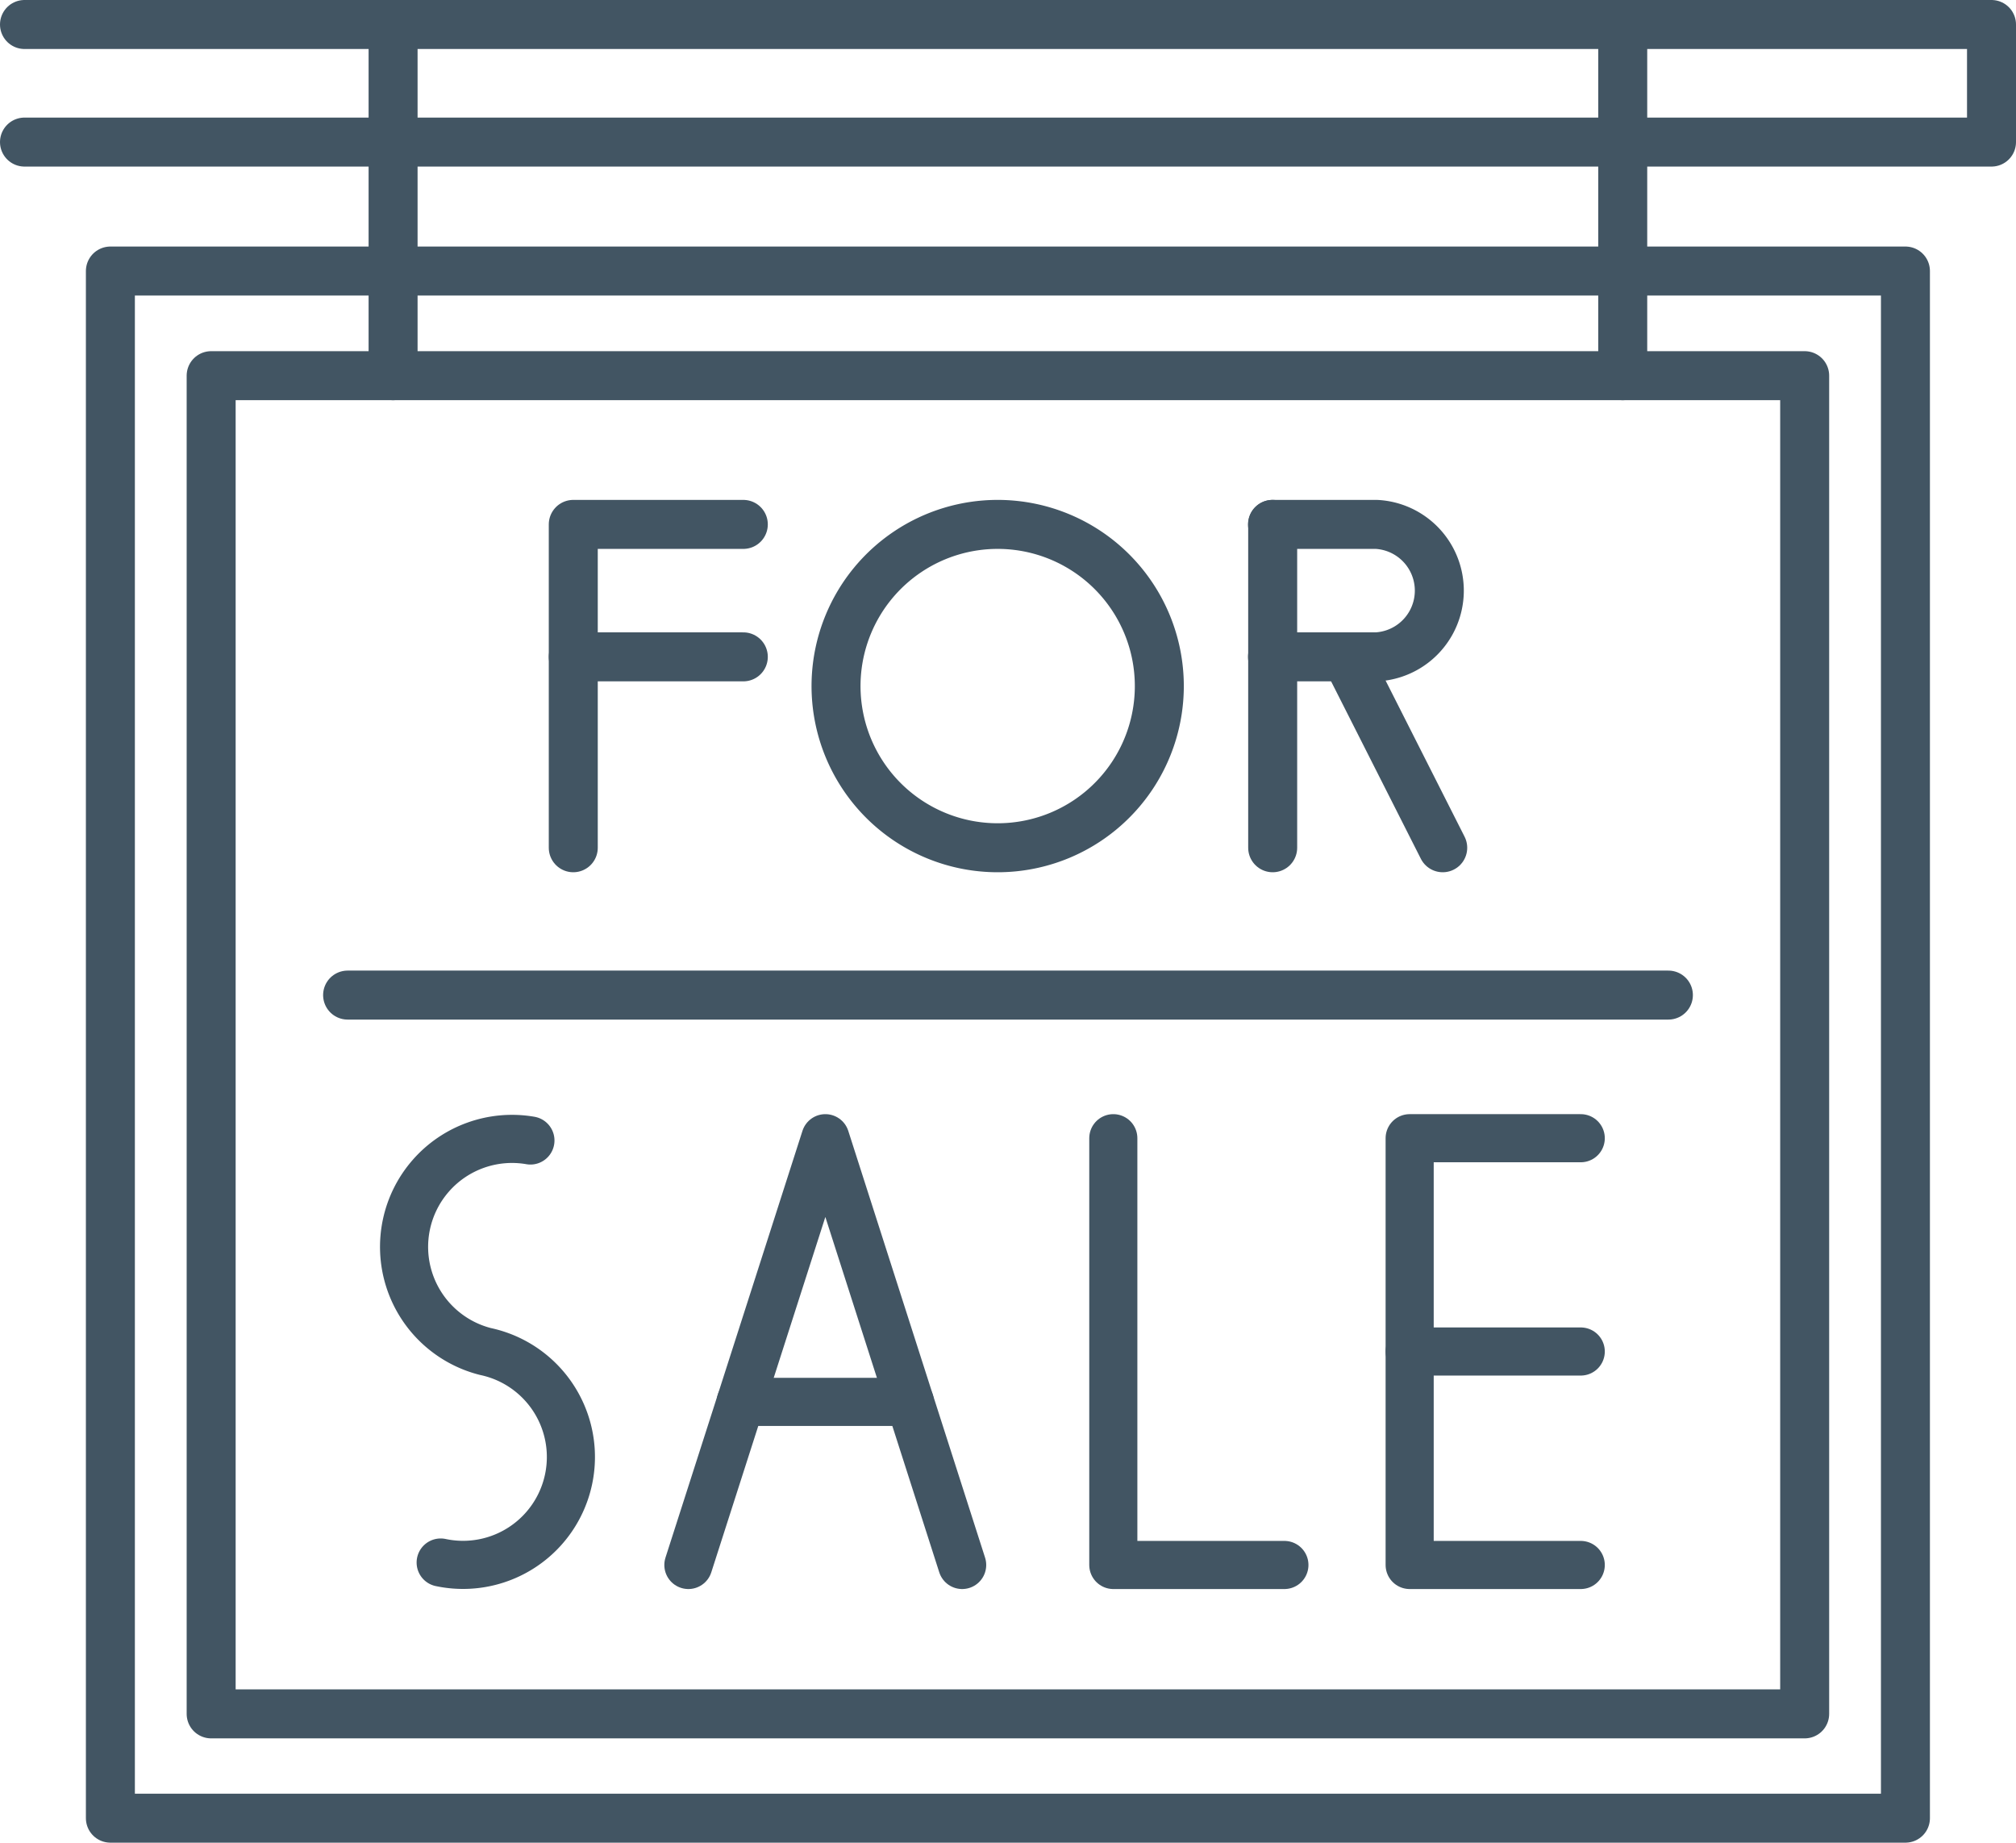
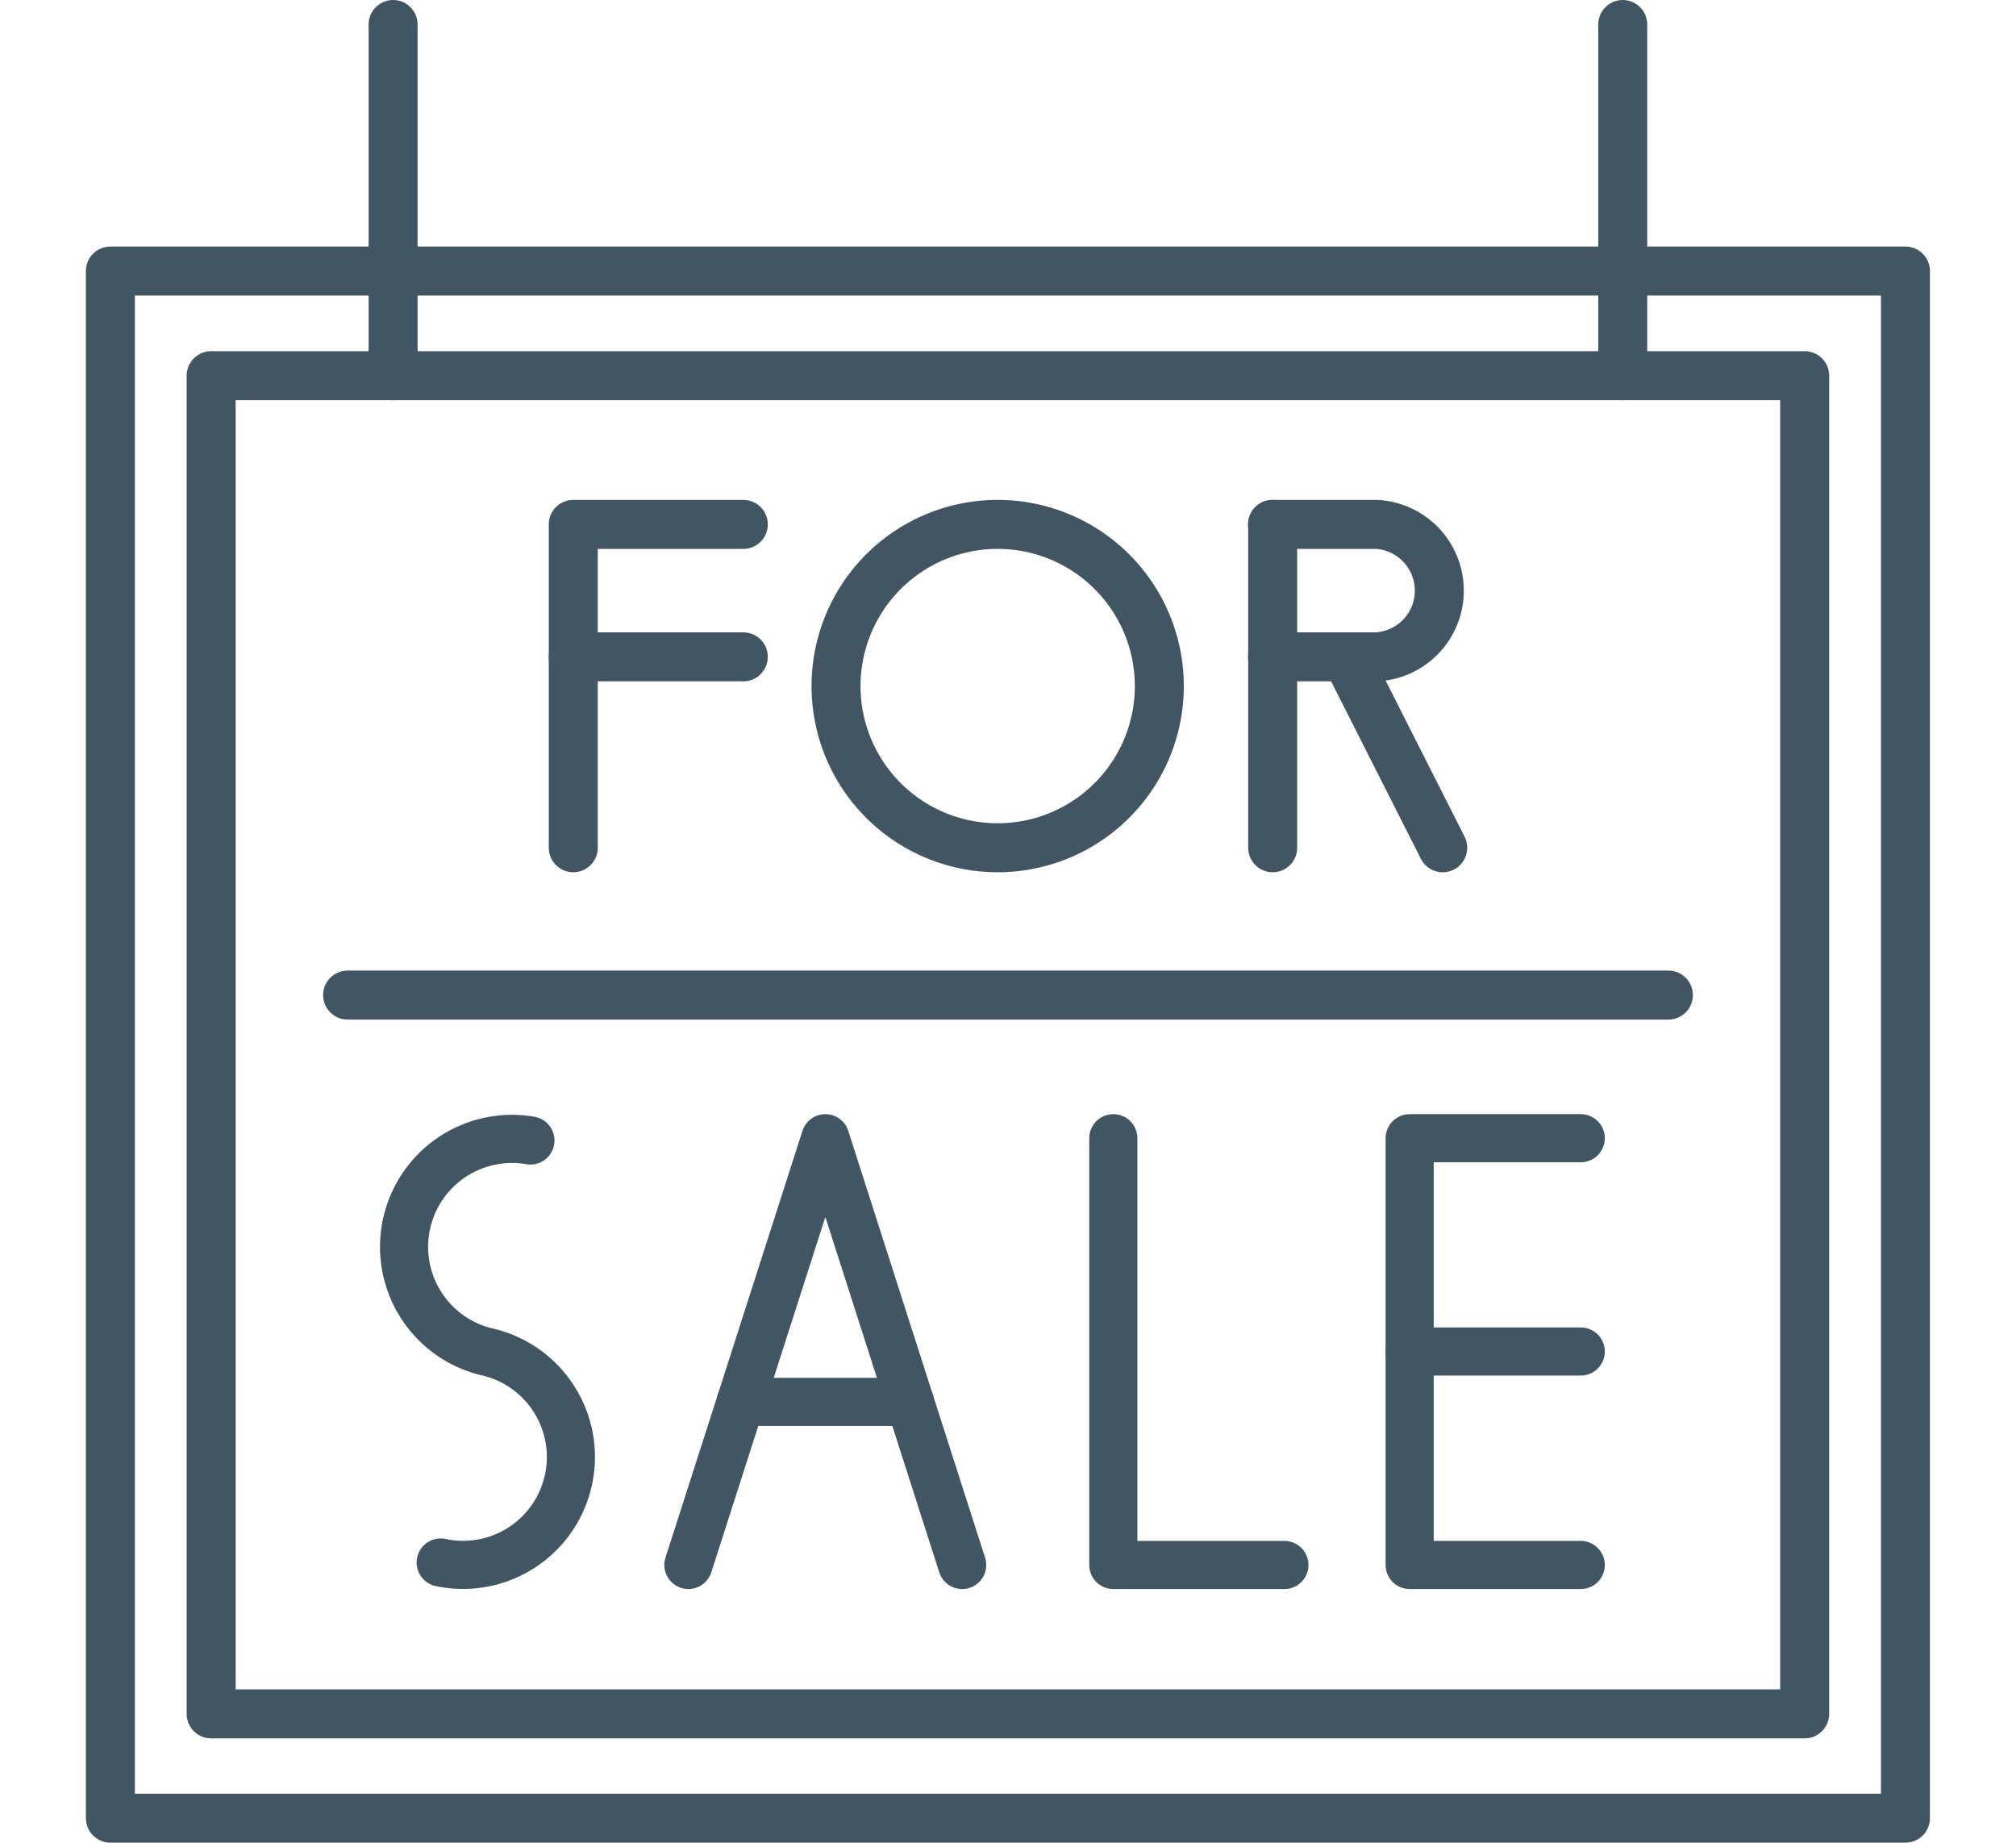
<svg xmlns="http://www.w3.org/2000/svg" id="Layer_1" data-name="Layer 1" viewBox="0 0 115.24 105.32">
  <defs>
    <style>.cls-1,.cls-2{fill:none;stroke:#425563;stroke-linecap:round;stroke-linejoin:round;}.cls-1{stroke-width:2.8px;}.cls-2{stroke-width:2.75px;}</style>
  </defs>
-   <polyline class="cls-1" points="1.4 1.4 113.84 1.4 113.84 8.12 1.4 8.12" />
  <rect class="cls-1" x="6.31" y="15.49" width="102.61" height="88.42" />
  <rect class="cls-1" x="12.07" y="21.47" width="91.09" height="76.48" />
  <polyline class="cls-1" points="32.77 48.45 32.77 29.97 42.49 29.97" />
  <line class="cls-1" x1="42.49" y1="37.54" x2="32.77" y2="37.54" />
  <line class="cls-1" x1="72.75" y1="48.45" x2="72.75" y2="29.97" />
  <path class="cls-1" d="M89.76,56.88H95.7a3.79,3.79,0,0,0,0-7.57H89.76" transform="translate(-17.02 -19.34)" />
-   <path class="cls-1" d="M83.29,58.55a9.24,9.24,0,1,1-9.23-9.24A9.24,9.24,0,0,1,83.29,58.55Z" transform="translate(-17.02 -19.34)" />
+   <path class="cls-1" d="M83.29,58.55a9.24,9.24,0,1,1-9.23-9.24A9.24,9.24,0,0,1,83.29,58.55" transform="translate(-17.02 -19.34)" />
  <line class="cls-1" x1="76.95" y1="37.54" x2="82.47" y2="48.45" />
  <line class="cls-1" x1="19.87" y1="56.87" x2="95.37" y2="56.87" />
  <path class="cls-2" d="M47.34,84.52a6.17,6.17,0,0,0-2.57,12.06,6.16,6.16,0,1,1-2.56,12.06" transform="translate(-17.02 -19.34)" />
  <polyline class="cls-2" points="55 89.44 47.18 65.05 39.35 89.44" />
  <line class="cls-2" x1="42.34" y1="80.12" x2="52.01" y2="80.12" />
  <polyline class="cls-2" points="63.64 65.05 63.64 89.44 73.42 89.44" />
  <polyline class="cls-2" points="90.36 89.44 80.58 89.44 80.58 65.05 90.36 65.05" />
  <line class="cls-2" x1="90.36" y1="77.24" x2="80.58" y2="77.24" />
  <line class="cls-1" x1="22.47" y1="21.47" x2="22.47" y2="1.4" />
  <line class="cls-1" x1="92.76" y1="21.47" x2="92.76" y2="1.4" />
</svg>